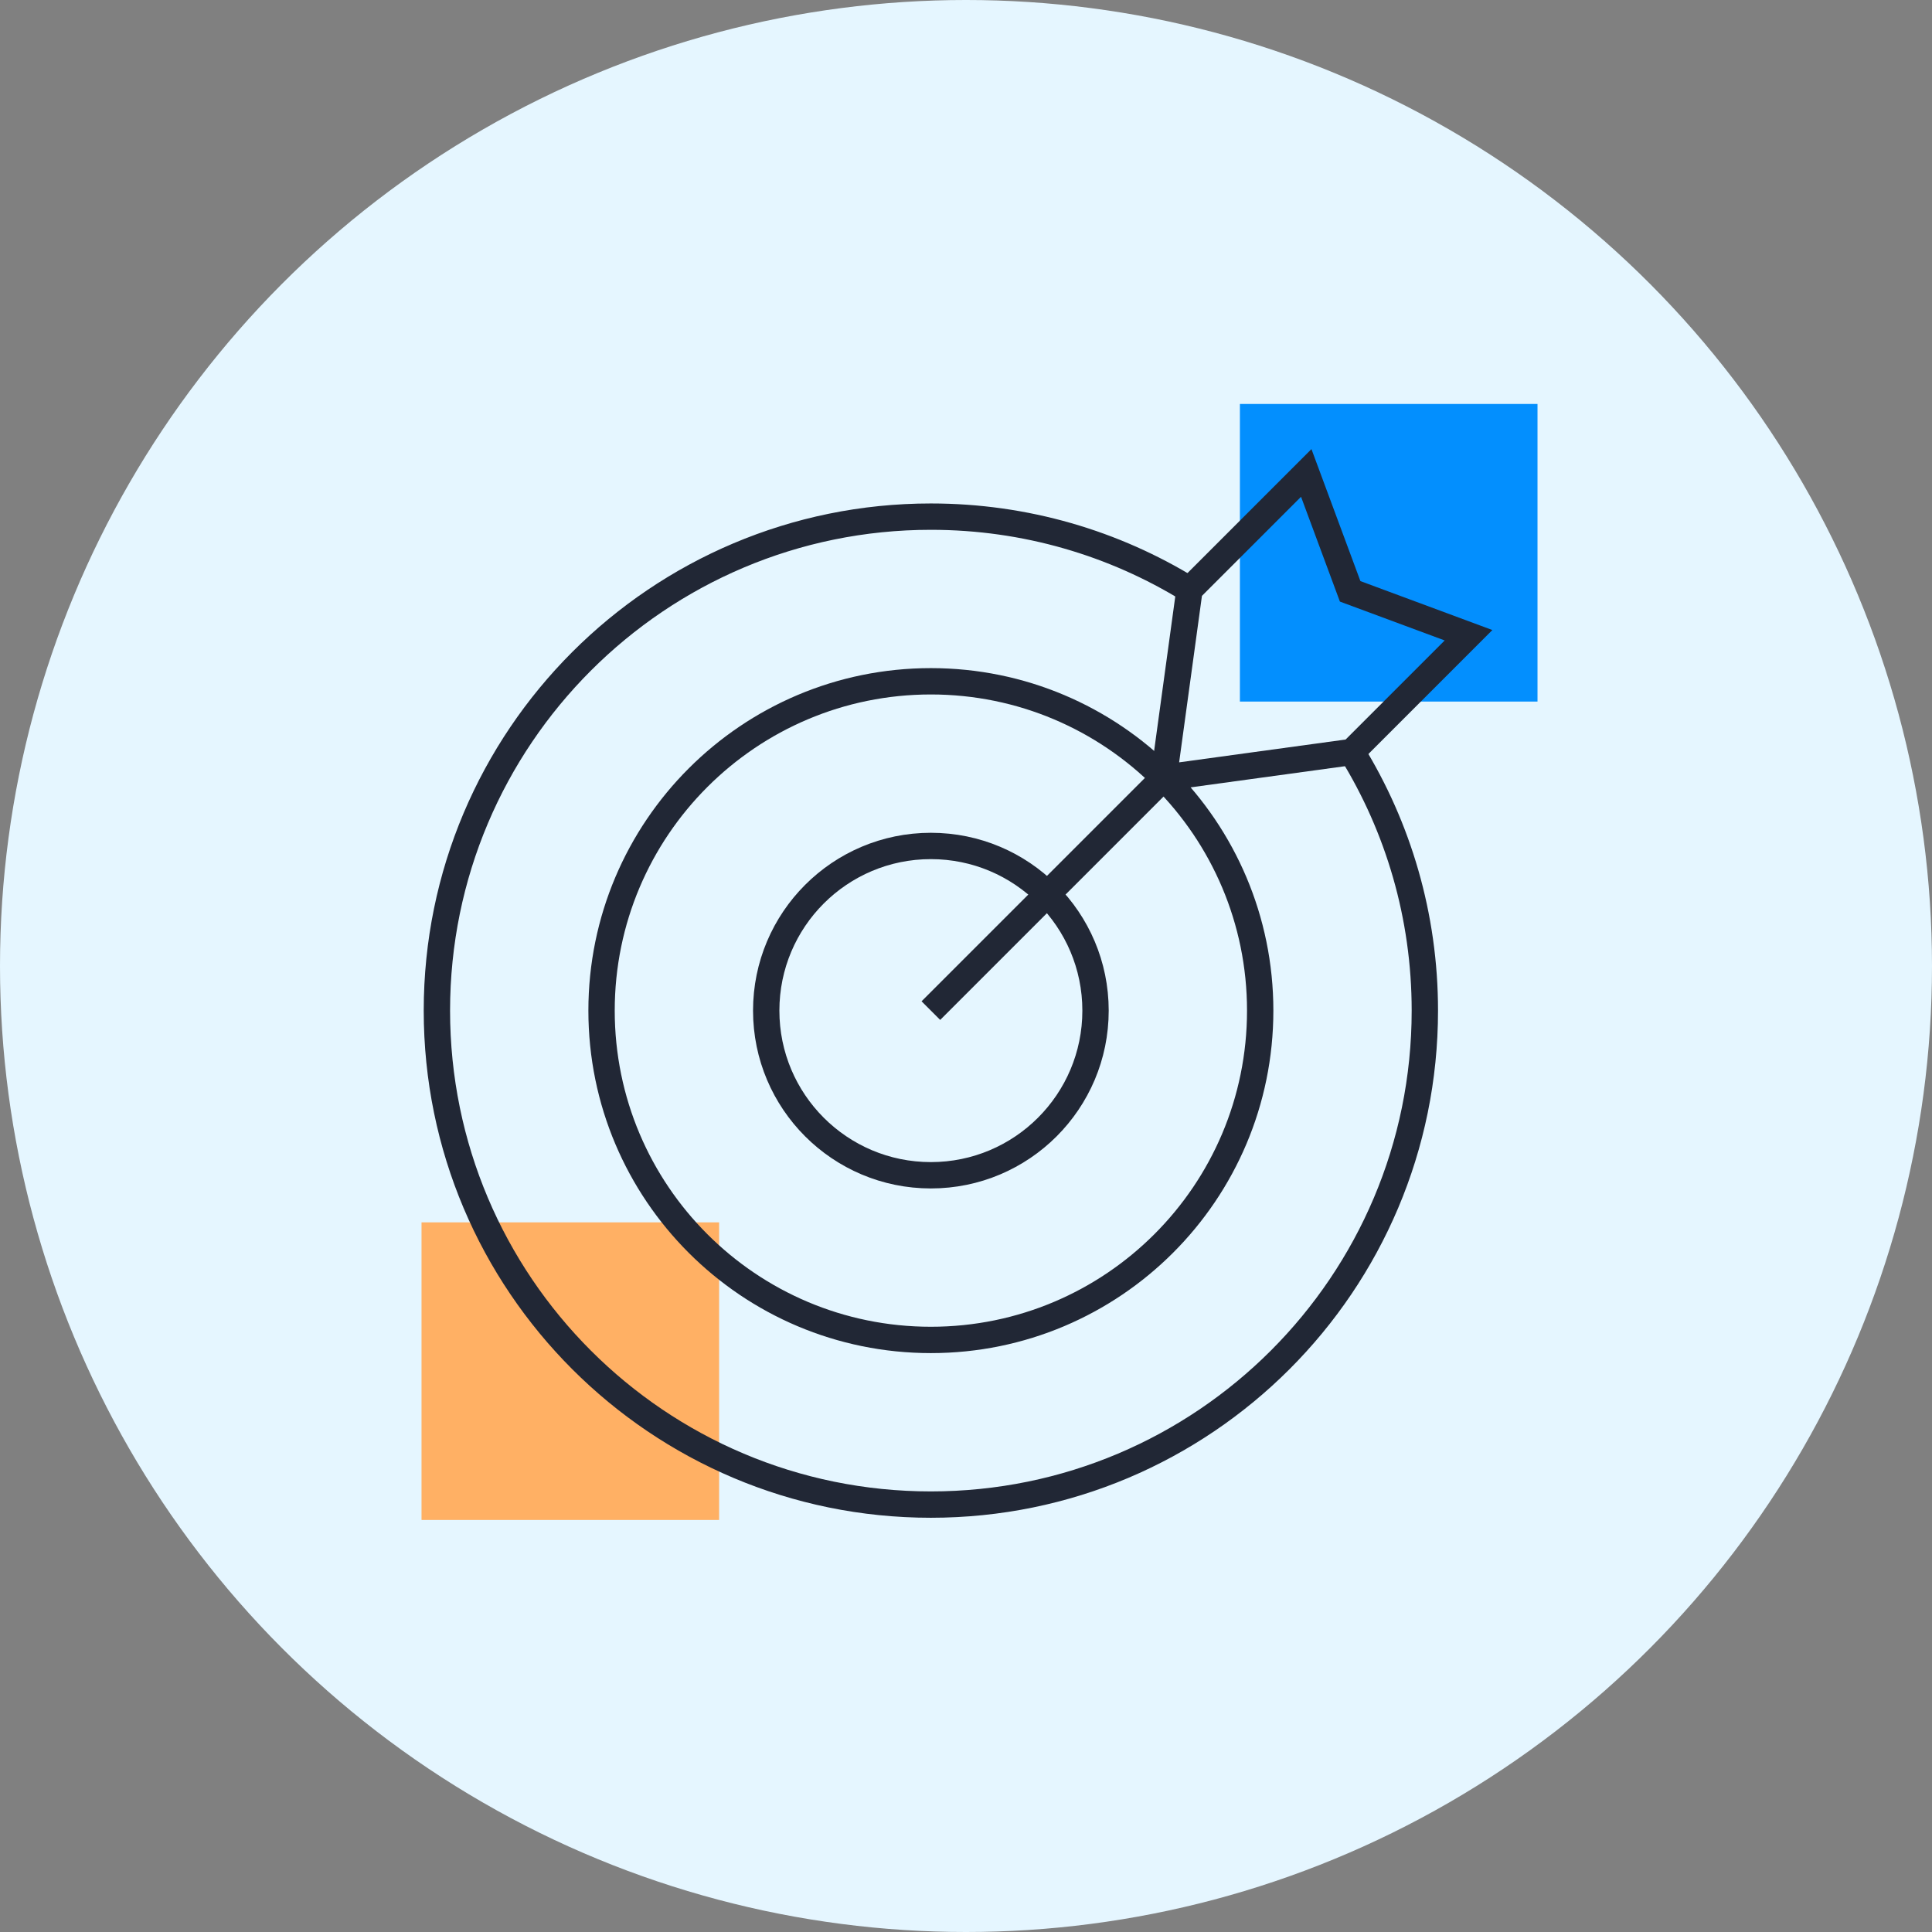
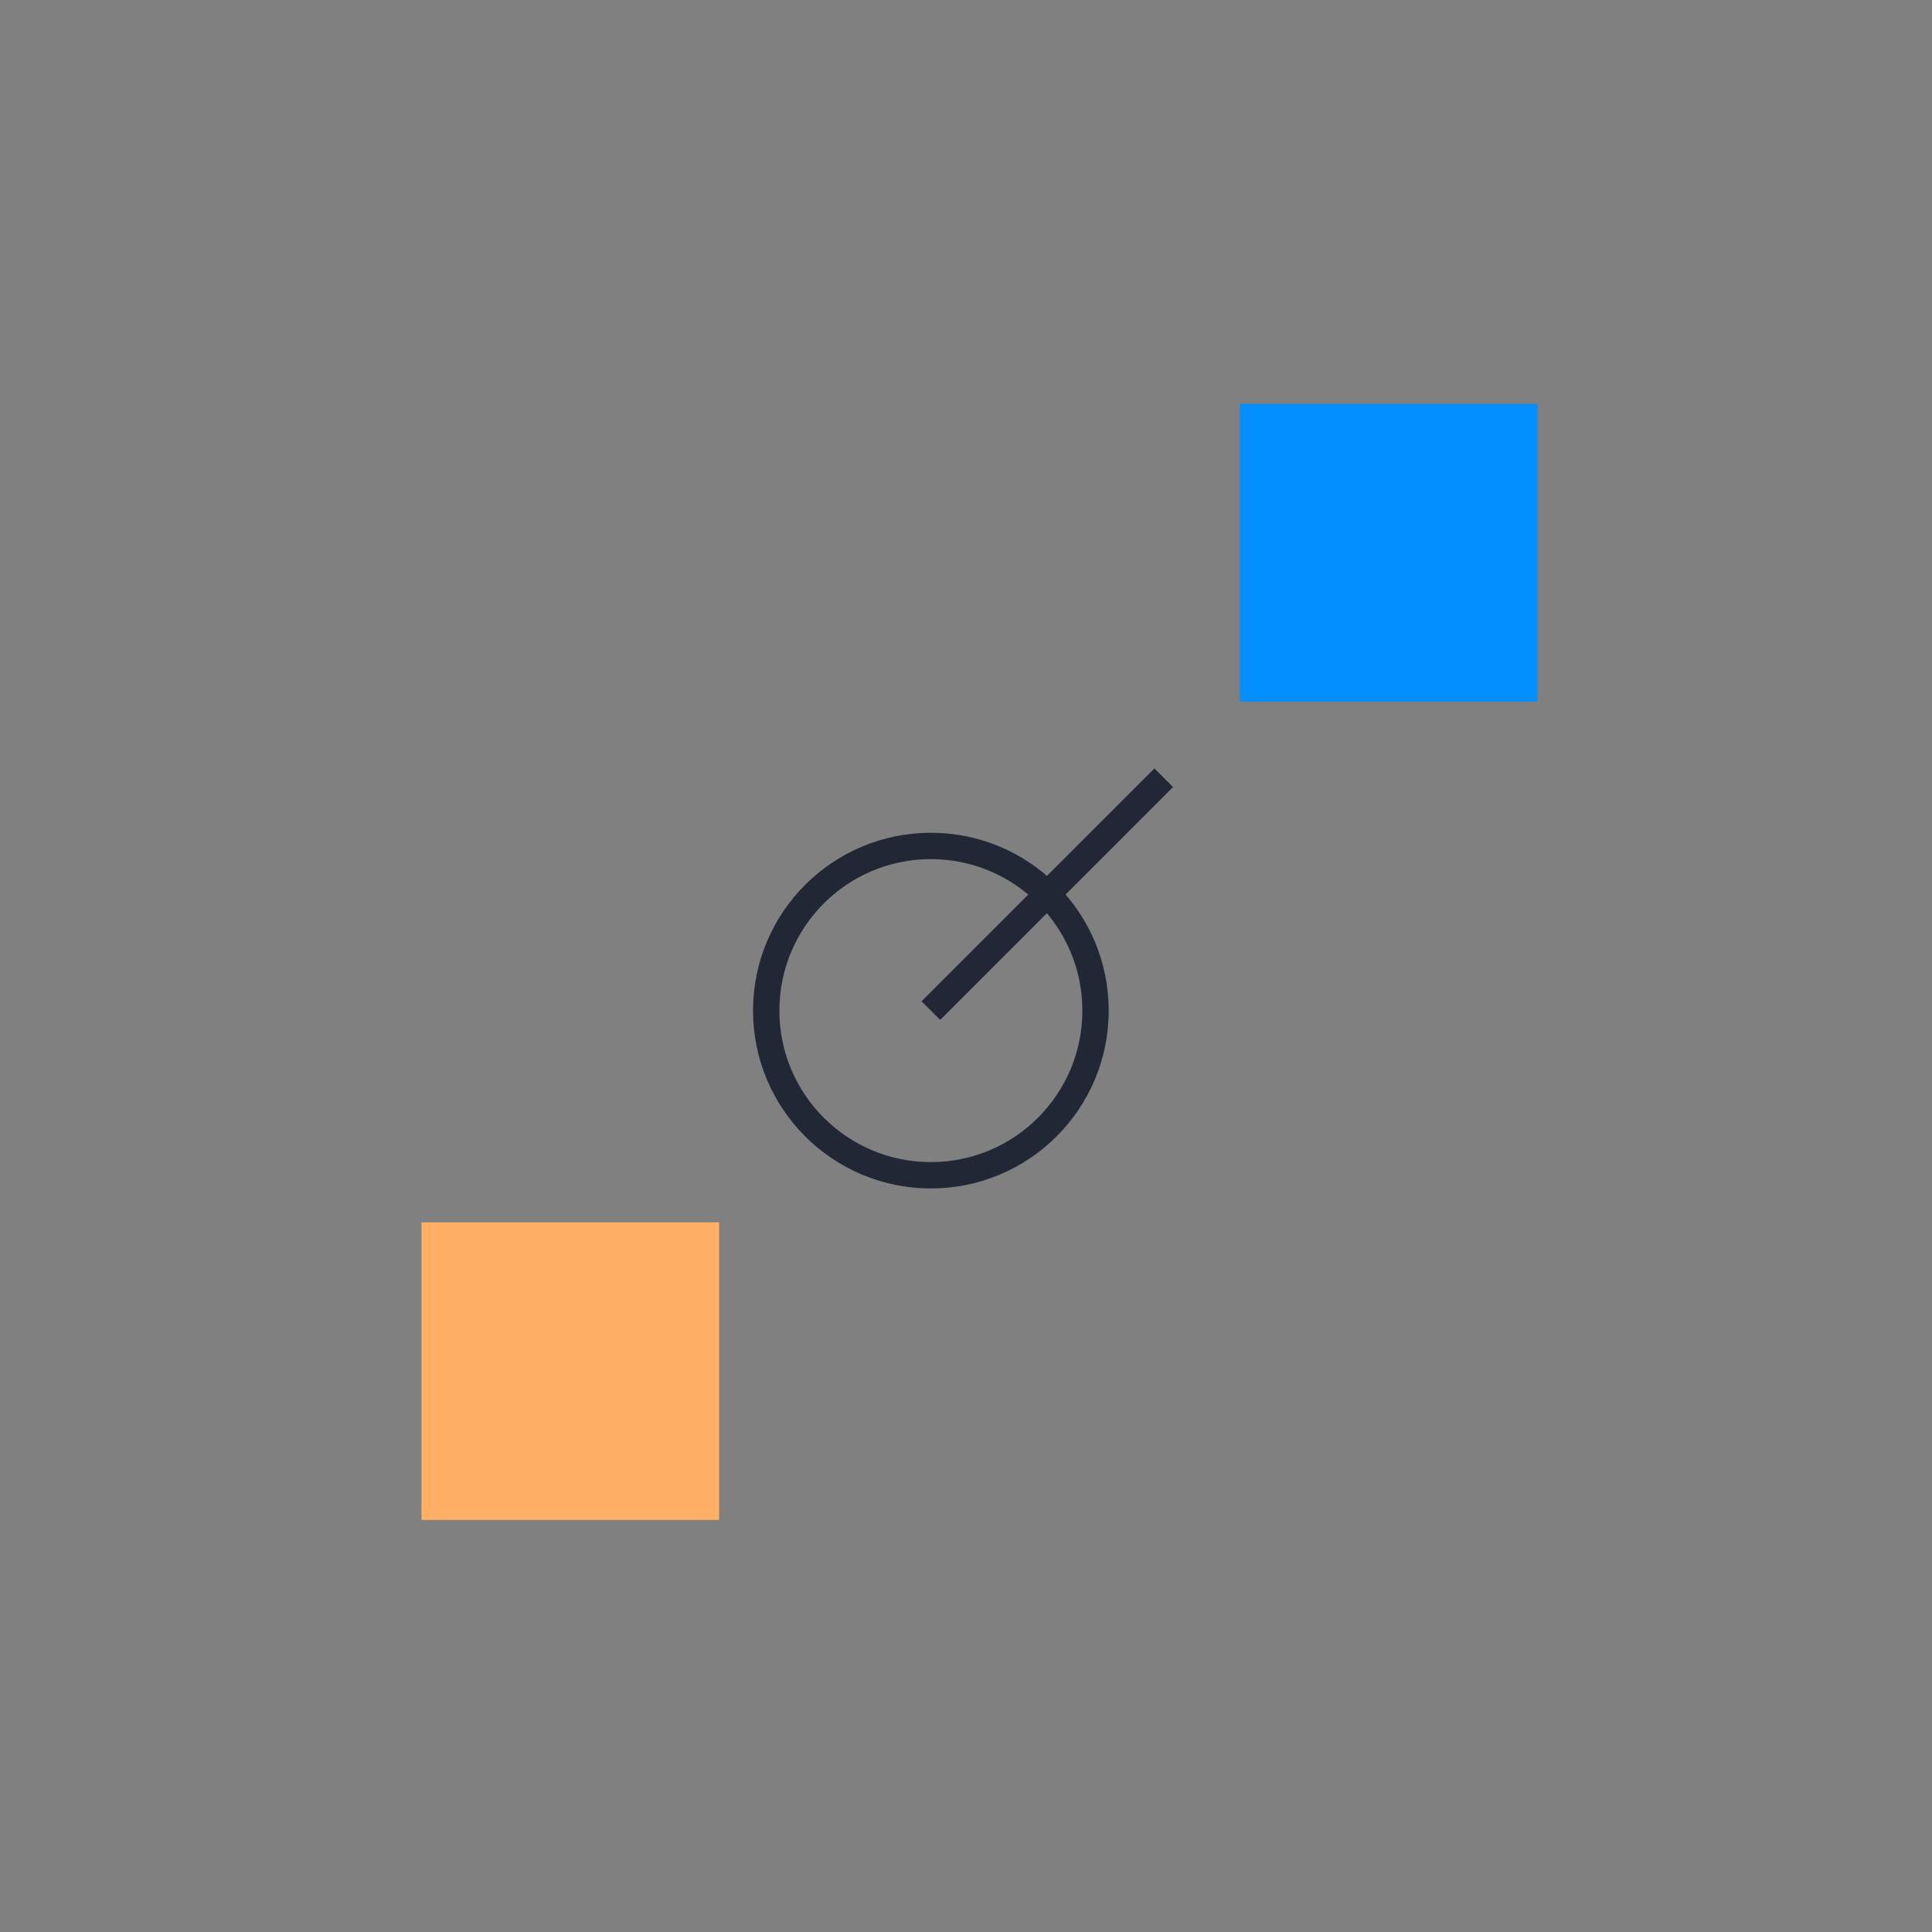
<svg xmlns="http://www.w3.org/2000/svg" width="110" height="110" viewBox="0 0 110 110" fill="none">
  <rect x="0" y="0" width="110" height="110" fill="#808080" stroke="none" />
-   <circle cx="55" cy="55" r="55" fill="#E5F6FF" />
  <rect x="70.595" y="23" width="16.944" height="16.944" fill="#038FFE" />
  <rect x="24" y="69.596" width="16.944" height="16.944" fill="#FFB064" />
  <mask id="mask0_0_799" style="mask-type:luminance" maskUnits="userSpaceOnUse" x="23" y="23" width="64" height="65">
    <path d="M23 23.54H87V87.54H23V23.54Z" fill="white" />
  </mask>
  <g mask="url(#mask0_0_799)">
    <path d="M62.375 57.54C62.375 62.717 58.178 66.915 53 66.915C47.822 66.915 43.625 62.717 43.625 57.54C43.625 52.362 47.822 48.165 53 48.165C58.178 48.165 62.375 52.362 62.375 57.54Z" stroke="#212735" stroke-width="1.5" stroke-miterlimit="10" />
-     <path d="M71.75 57.54C71.75 67.895 63.355 76.29 53 76.29C42.645 76.29 34.25 67.895 34.25 57.54C34.25 47.184 42.645 38.79 53 38.79C63.355 38.79 71.75 47.184 71.75 57.54Z" stroke="#212735" stroke-width="1.5" stroke-miterlimit="10" />
-     <path d="M76.966 42.814C79.604 47.097 81.125 52.141 81.125 57.54C81.125 73.073 68.533 85.665 53 85.665C37.467 85.665 24.875 73.073 24.875 57.54C24.875 42.007 37.467 29.415 53 29.415C58.399 29.415 63.443 30.936 67.726 33.573" stroke="#212735" stroke-width="1.5" stroke-miterlimit="10" />
    <path d="M53 57.54L66.258 44.282" stroke="#212735" stroke-width="1.5" stroke-miterlimit="10" />
-     <path d="M66.258 44.282L76.966 42.814L83.612 36.168L76.872 33.668L74.372 26.927L67.725 33.574L66.258 44.282Z" stroke="#212735" stroke-width="1.5" stroke-miterlimit="10" />
  </g>
</svg>